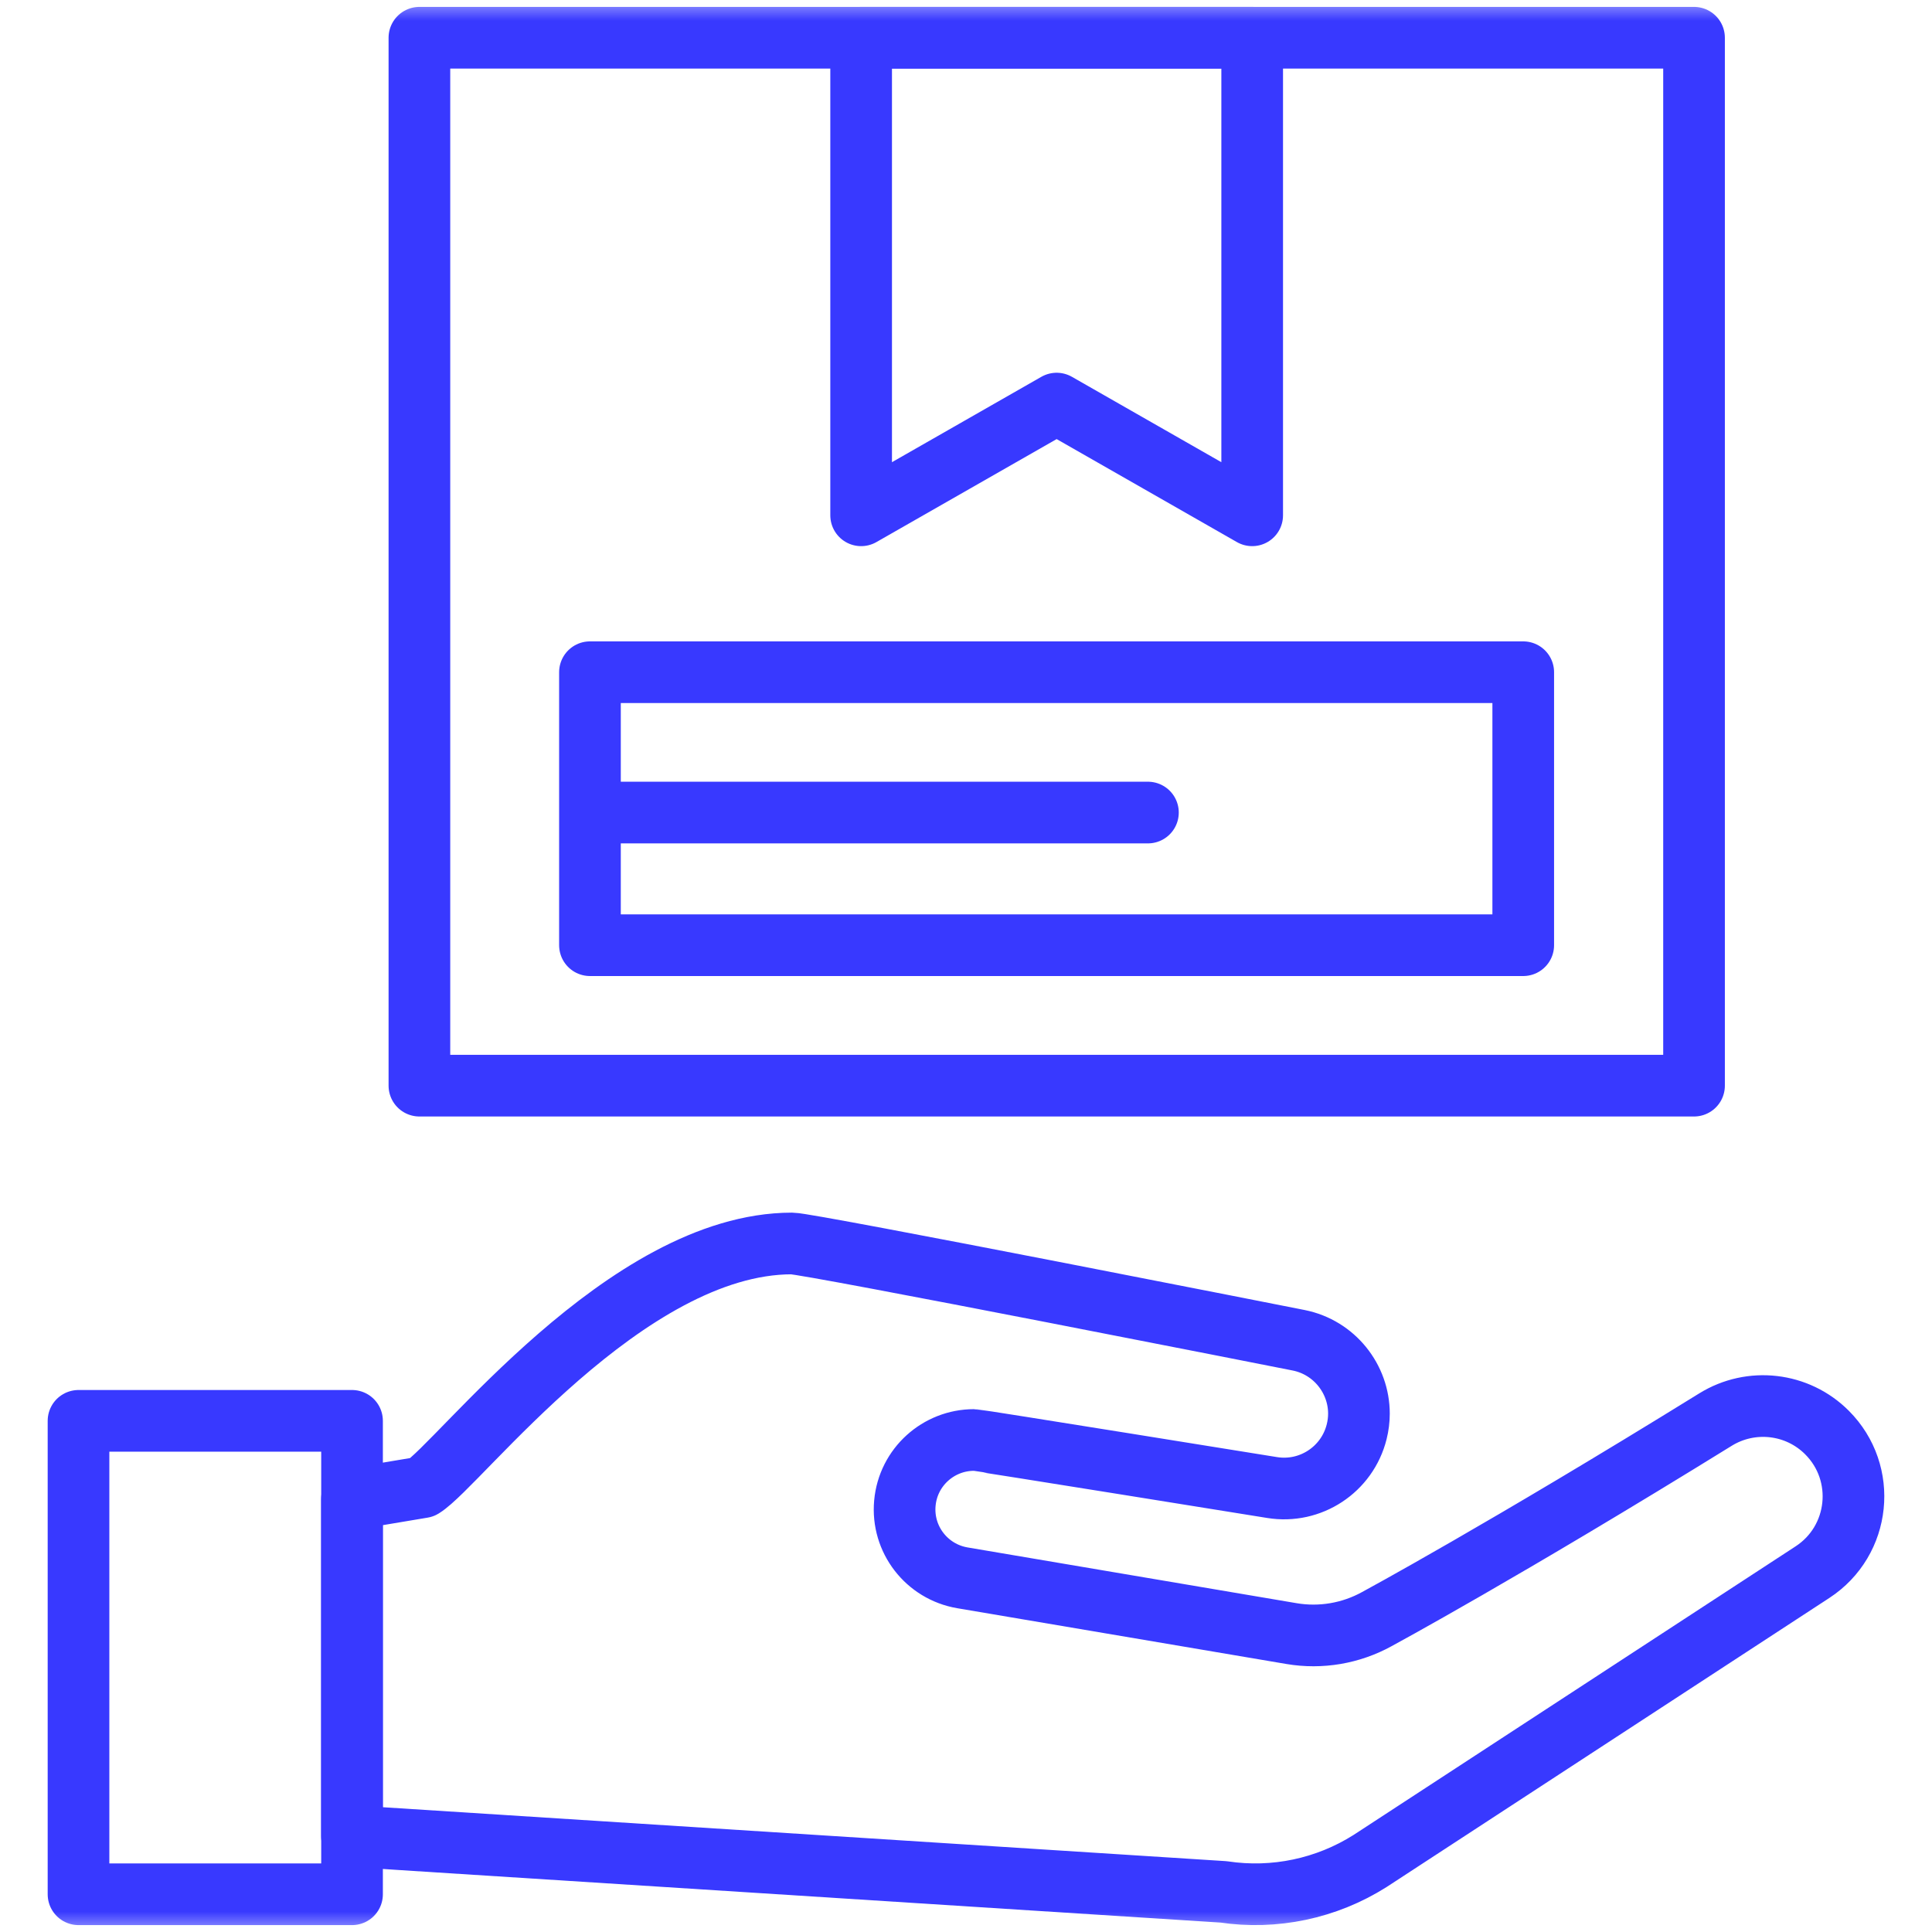
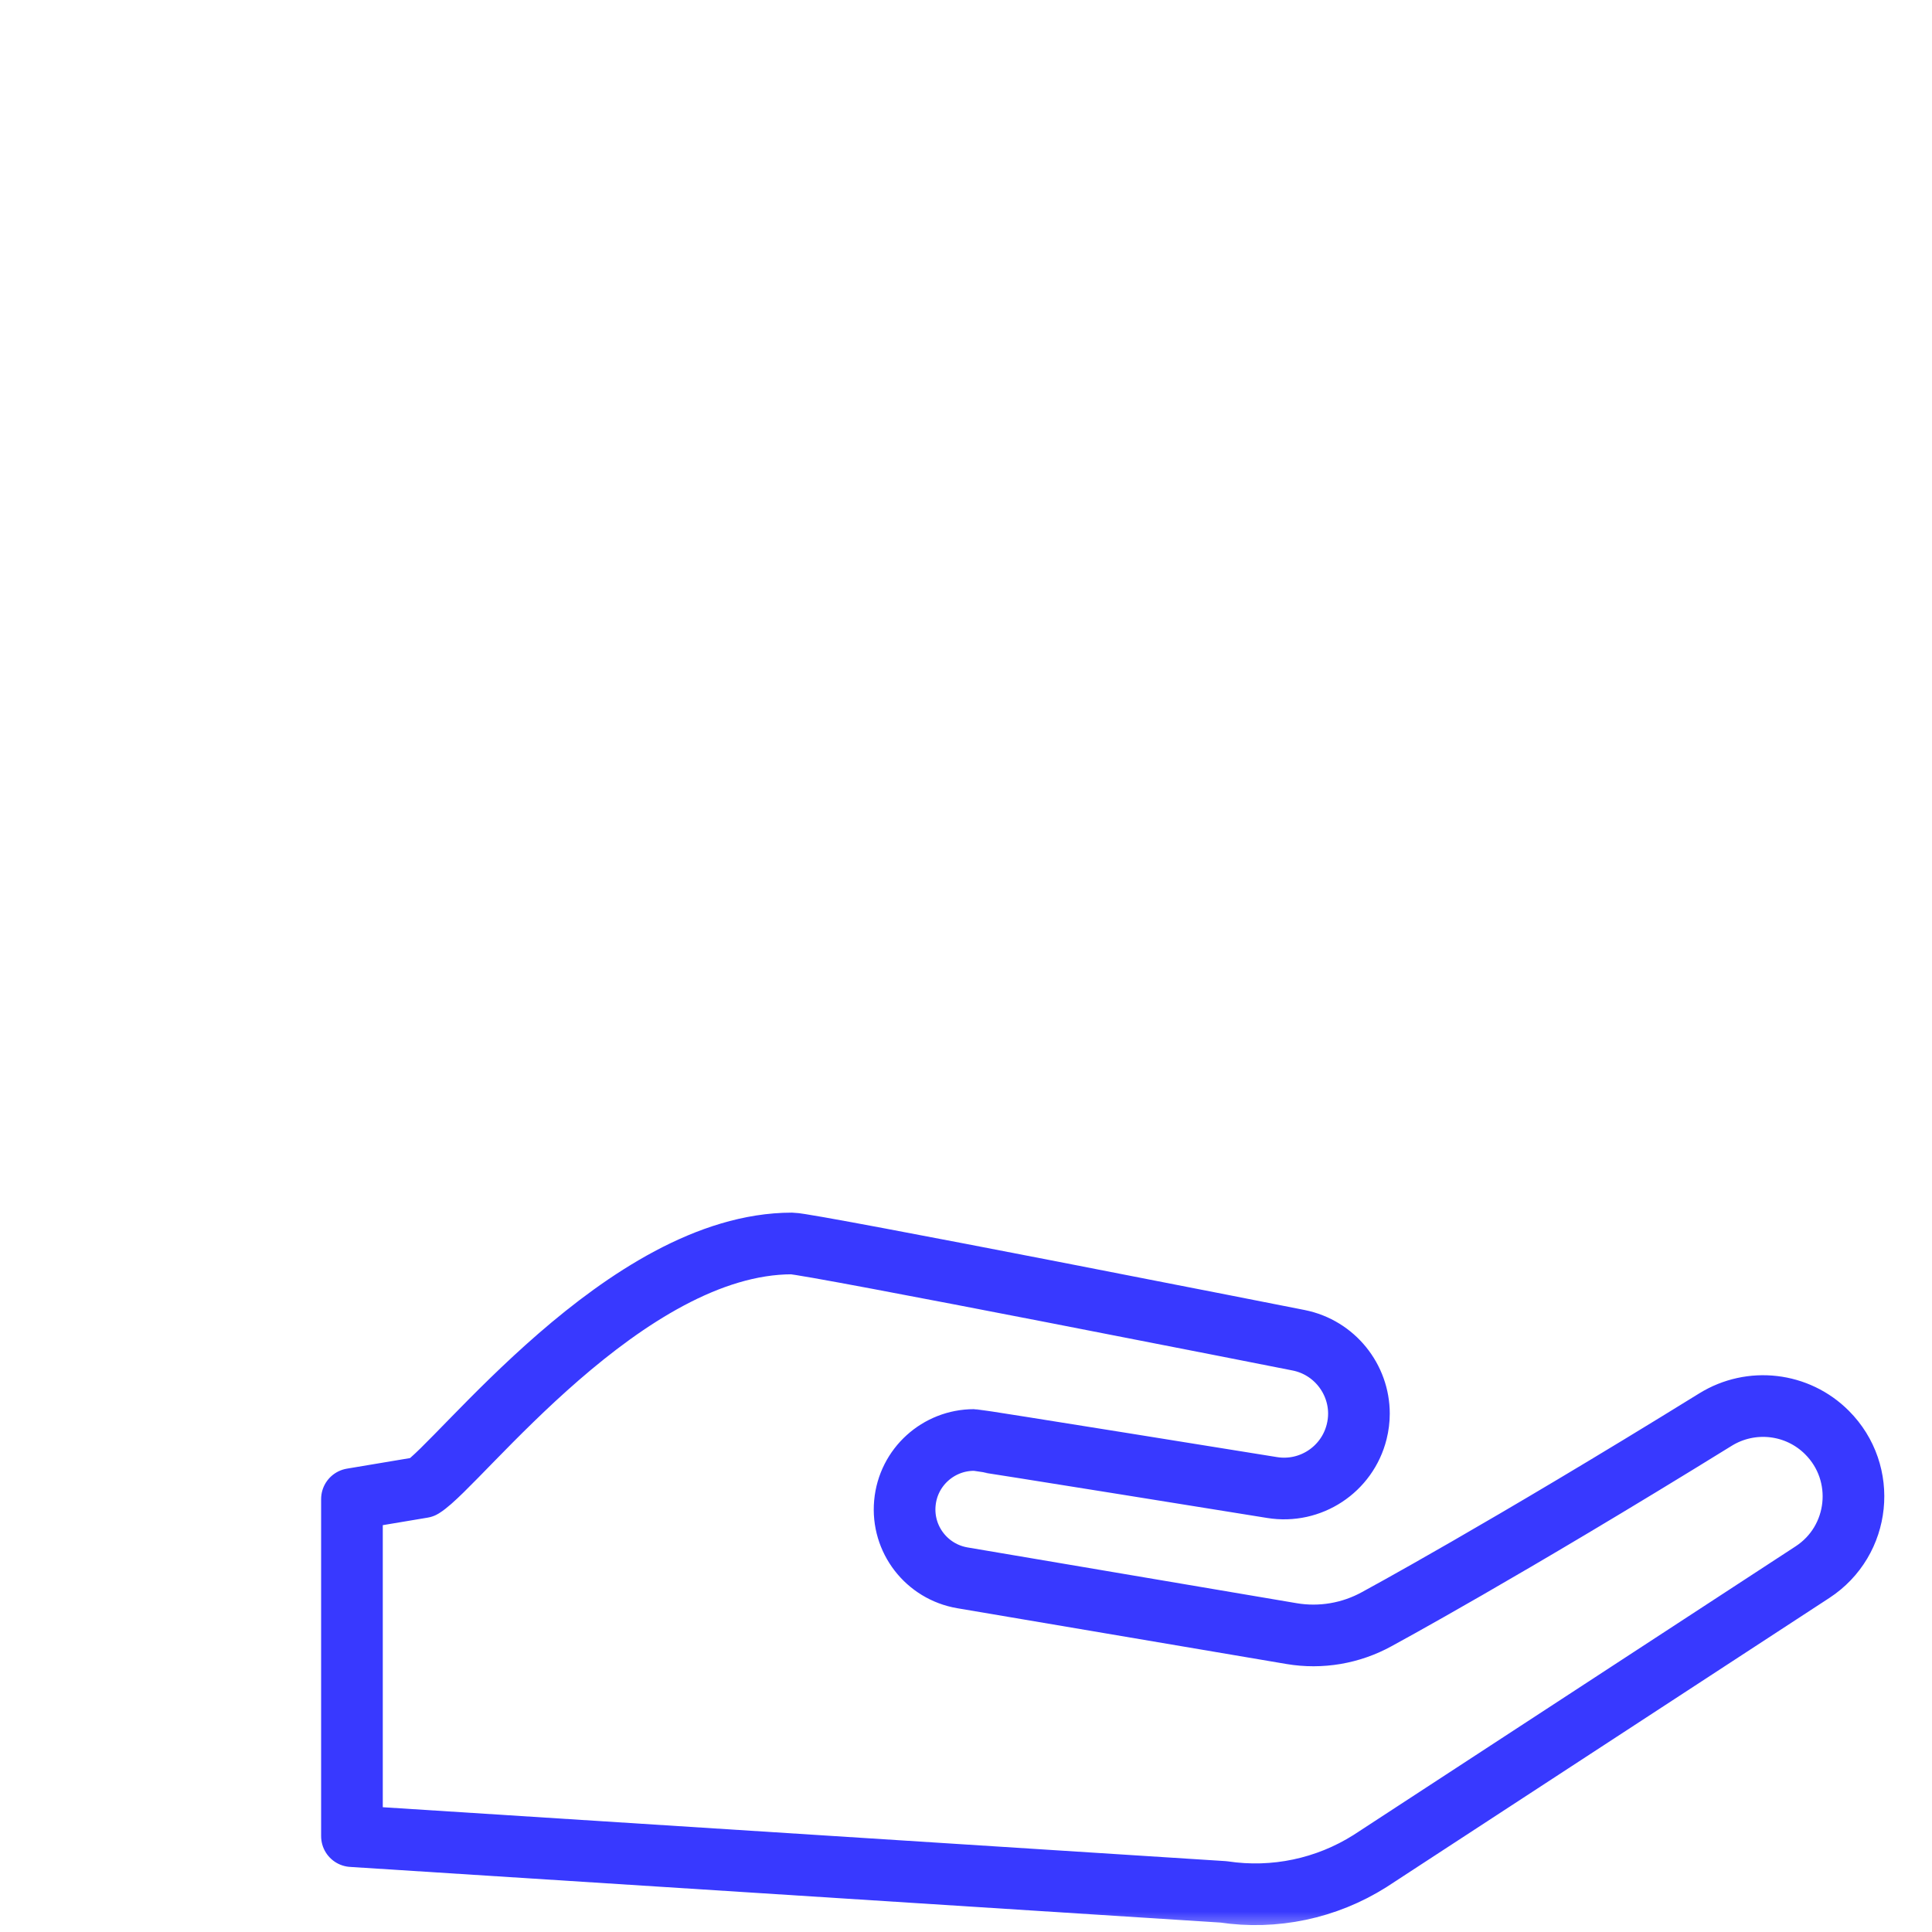
<svg xmlns="http://www.w3.org/2000/svg" width="47" height="47" viewBox="0 0 47 47" fill="none">
  <mask id="mask0_192_13851" style="mask-type:luminance" maskUnits="userSpaceOnUse" x="0" y="0" width="47" height="47">
-     <path d="M0 3.8147e-06H47V47H0V3.8147e-06Z" fill="white" />
-   </mask>
+     </mask>
  <g mask="url(#mask0_192_13851)">
-     <path d="M41.211 26.411H10.203V0.918H41.211V26.411Z" stroke="#3839FF" stroke-width="1.5" stroke-miterlimit="10" stroke-linecap="round" stroke-linejoin="round" />
    <path d="M30.462 12.536L25.705 9.818L20.949 12.536V0.918H30.462V12.536Z" stroke="#3839FF" stroke-width="1.5" stroke-miterlimit="10" stroke-linecap="round" stroke-linejoin="round" />
  </g>
-   <path d="M37.056 22.994H14.352V16.353H37.056V22.994Z" stroke="#3839FF" stroke-width="1.5" stroke-miterlimit="10" stroke-linecap="round" stroke-linejoin="round" />
-   <path d="M14.629 19.767H27.926" stroke="#3839FF" stroke-width="1.5" stroke-miterlimit="10" stroke-linecap="round" stroke-linejoin="round" />
  <mask id="mask1_192_13851" style="mask-type:luminance" maskUnits="userSpaceOnUse" x="0" y="0" width="47" height="47">
    <path d="M0 3.8147e-06H47V47H0V3.8147e-06Z" fill="white" />
  </mask>
  <g mask="url(#mask1_192_13851)">
-     <path d="M8.564 46.082H1.91V34.565H8.564V46.082Z" stroke="#3839FF" stroke-width="1.5" stroke-miterlimit="10" stroke-linecap="round" stroke-linejoin="round" />
    <path d="M44.445 34.849C43.724 34.127 42.6 33.998 41.732 34.535C36.586 37.718 33.495 39.388 33.495 39.388C32.864 39.736 32.132 39.861 31.421 39.741L23.413 38.384C22.543 38.236 21.933 37.446 22.013 36.568C22.092 35.686 22.835 35.031 23.692 35.031C23.782 35.031 30.944 36.187 30.944 36.187C31.879 36.34 32.775 35.749 33.004 34.83C33.041 34.682 33.059 34.534 33.059 34.39C33.059 33.543 32.461 32.779 31.594 32.605C31.594 32.605 19.686 30.25 19.267 30.25C15.221 30.25 11.172 35.629 10.28 36.18L8.562 36.468V44.668L29.765 46.024C31.003 46.21 32.266 45.944 33.326 45.275L44.092 38.246C45.262 37.482 45.433 35.837 44.445 34.849Z" stroke="#3839FF" stroke-width="1.5" stroke-miterlimit="10" stroke-linecap="round" stroke-linejoin="round" />
  </g>
</svg>